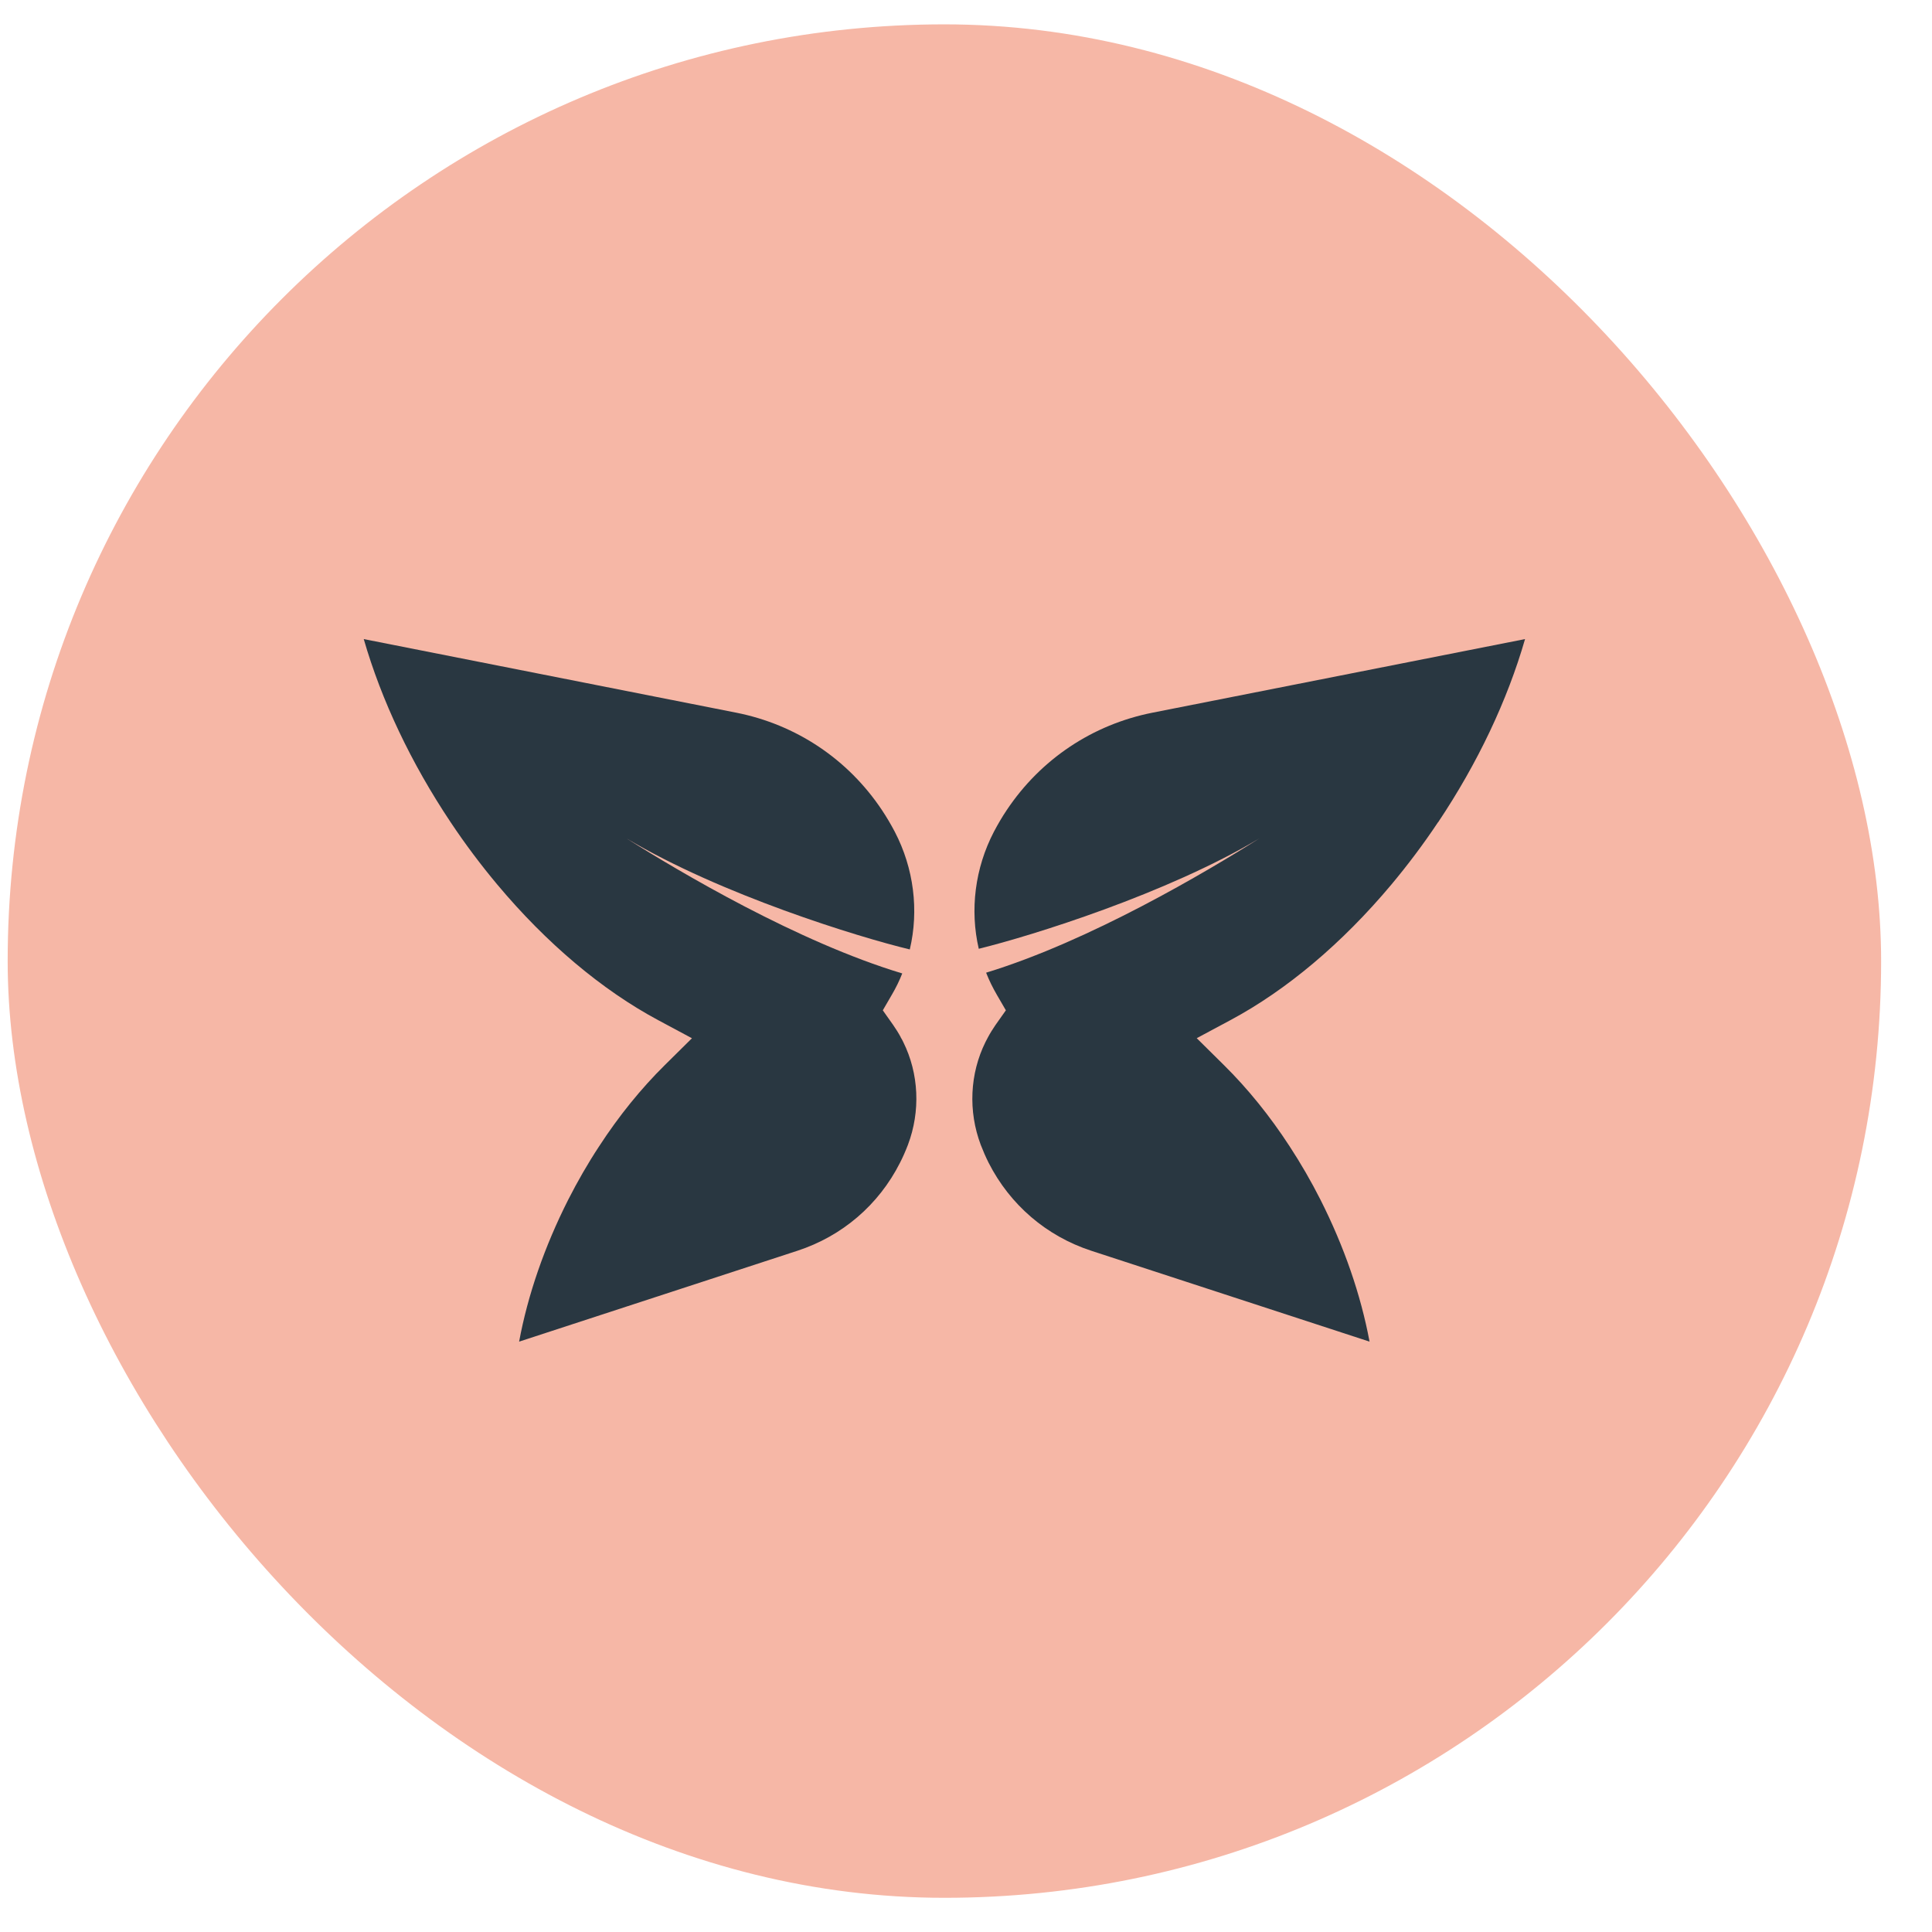
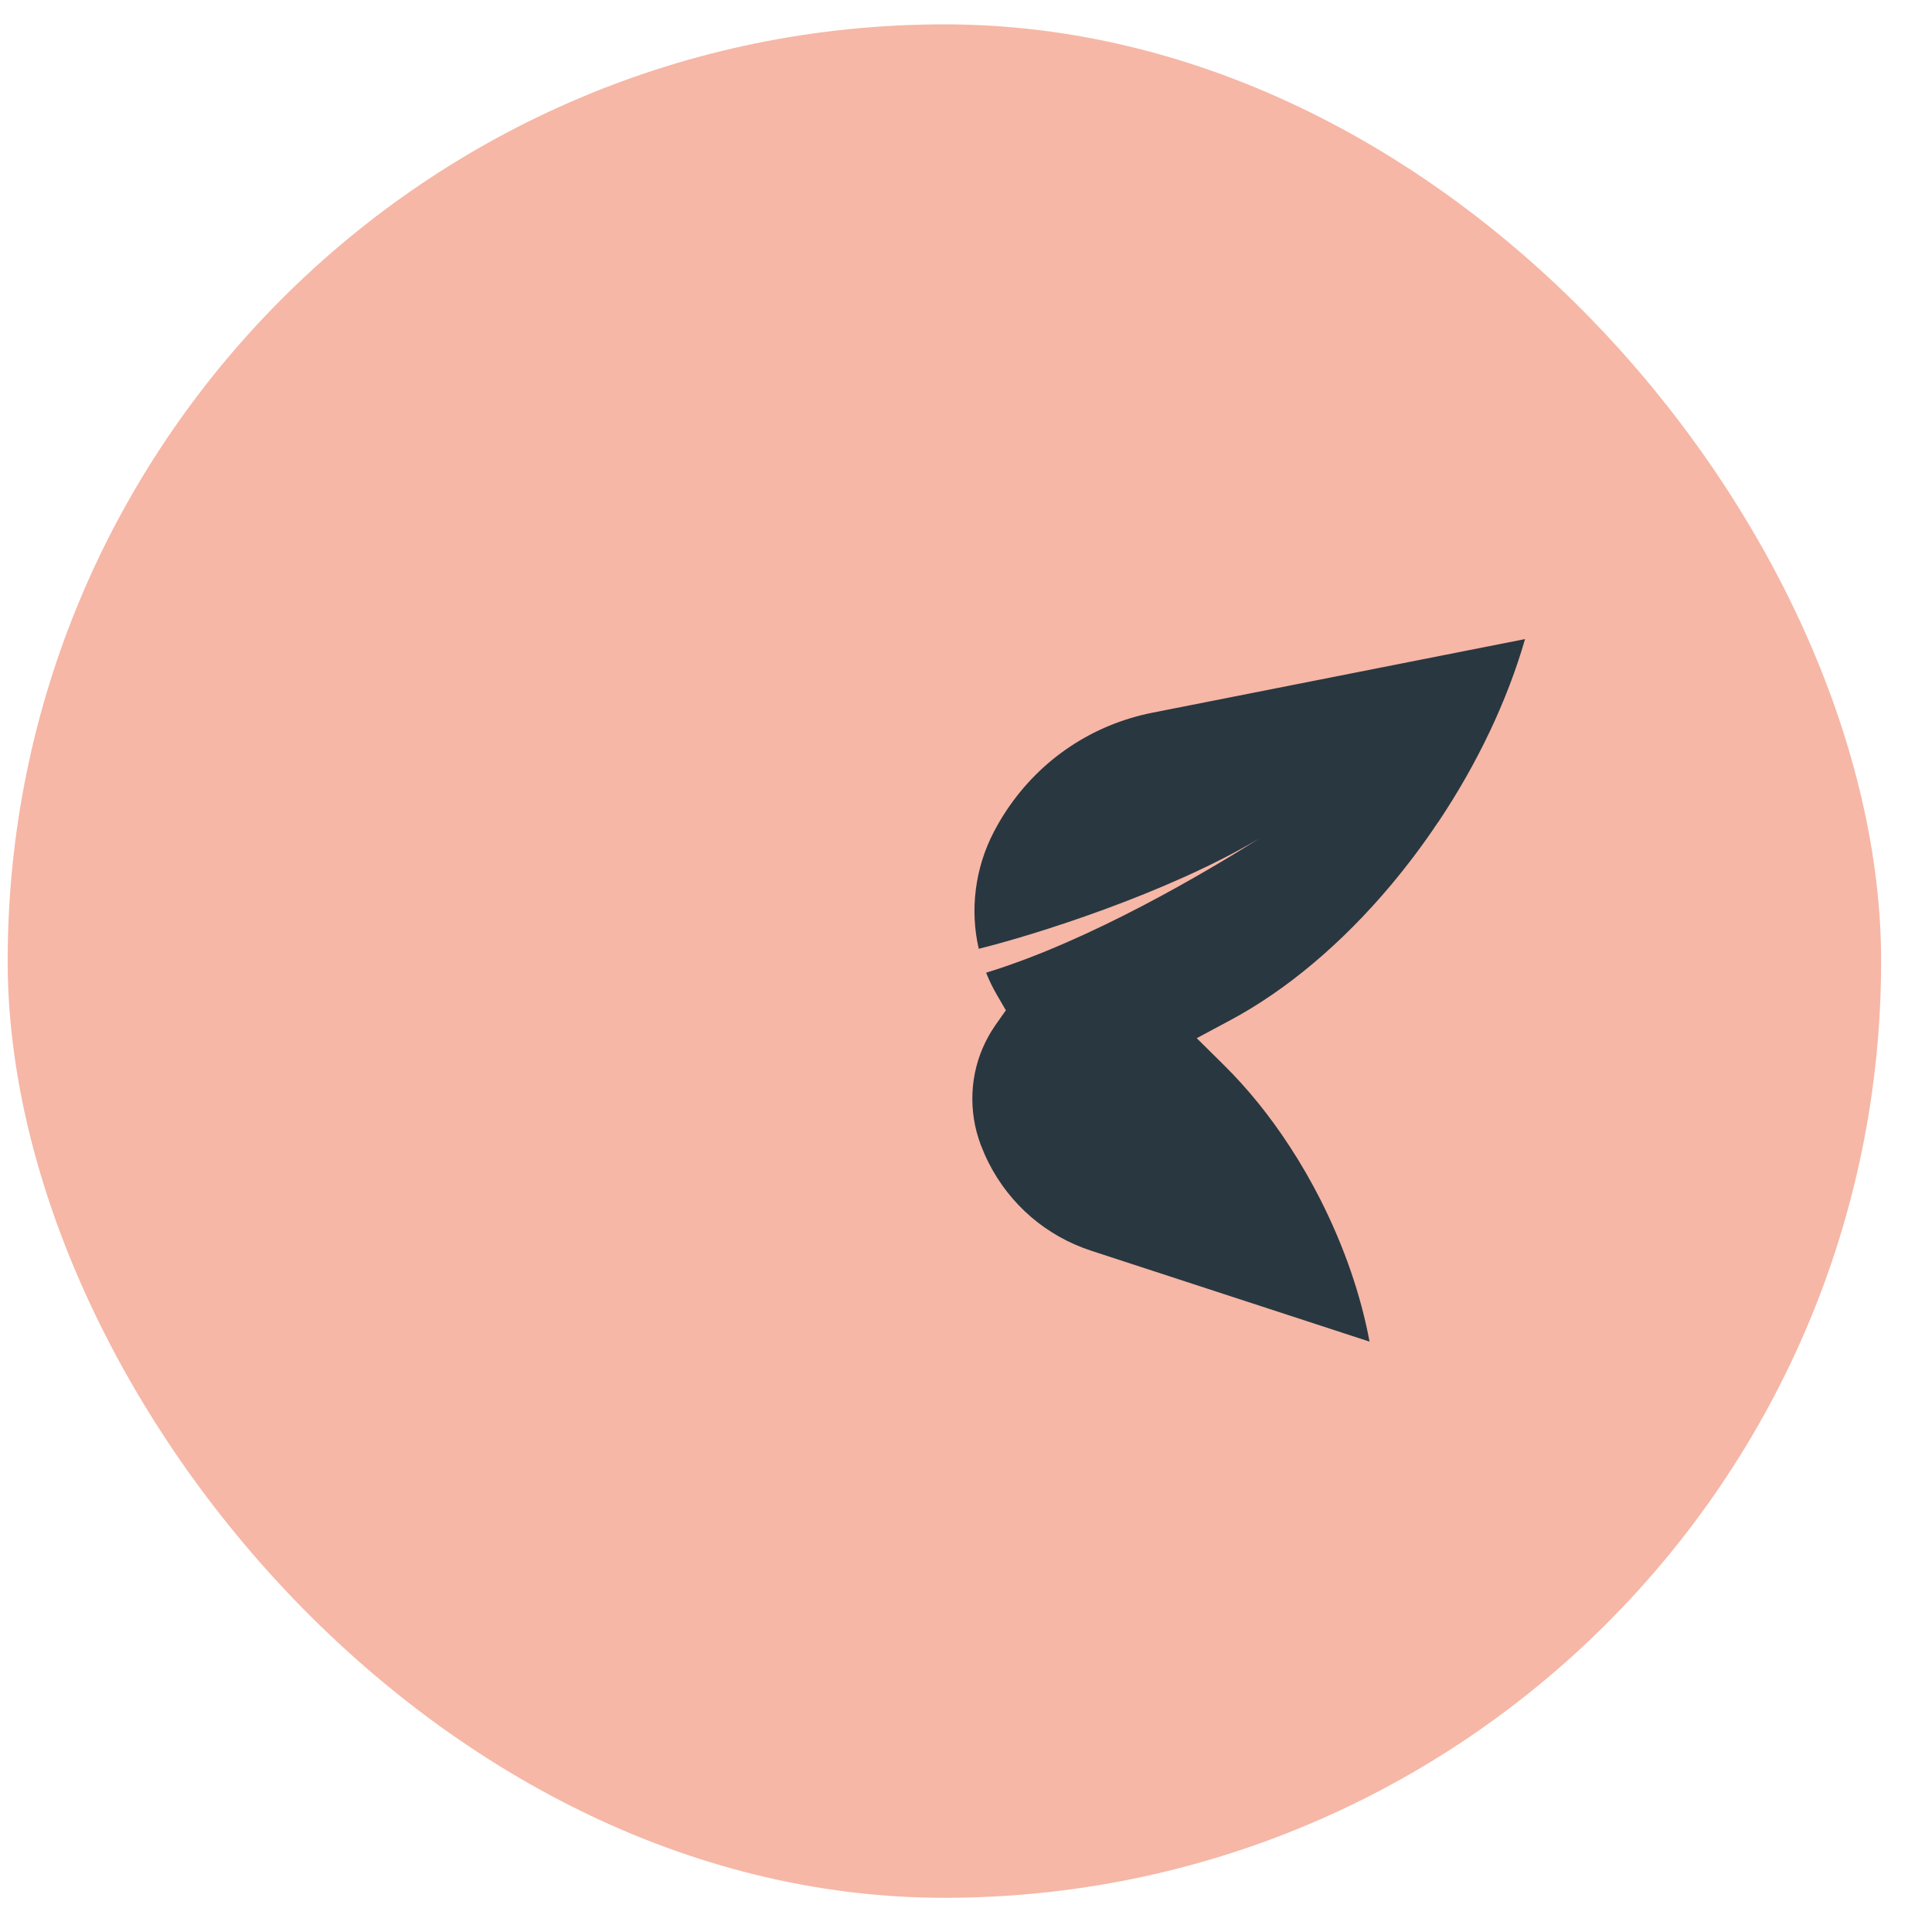
<svg xmlns="http://www.w3.org/2000/svg" width="33" height="33" viewBox="0 0 33 33" fill="none">
  <rect x="0.131" y="0.416" width="32" height="32" rx="16" fill="#F6B7A6" />
-   <path d="M15.508 19.555C15.468 19.659 15.423 19.763 15.372 19.862C15.008 20.581 14.385 21.114 13.62 21.364L8.867 22.916C9.015 22.118 9.301 21.292 9.706 20.491C9.867 20.175 10.043 19.869 10.232 19.582C10.57 19.062 10.948 18.595 11.355 18.193L11.819 17.734L11.244 17.426C10.284 16.912 9.333 16.111 8.495 15.11C8.216 14.777 7.946 14.418 7.697 14.044C7.022 13.033 6.516 11.965 6.213 10.916L12.575 12.173C13.598 12.376 14.483 12.966 15.063 13.835C15.143 13.955 15.217 14.08 15.284 14.208C15.609 14.832 15.698 15.549 15.54 16.217C14.659 16.006 12.304 15.279 10.7 14.32C11.607 14.892 13.626 16.09 15.411 16.627C15.363 16.75 15.303 16.872 15.234 16.99L15.079 17.257L15.257 17.509C15.305 17.579 15.347 17.645 15.384 17.714V17.717C15.401 17.744 15.415 17.771 15.429 17.8C15.696 18.34 15.725 18.98 15.508 19.555Z" fill="#293741" />
  <path d="M24.563 14.044C24.314 14.418 24.045 14.775 23.765 15.11C22.927 16.11 21.977 16.911 21.016 17.425L20.441 17.733L20.905 18.192C21.312 18.594 21.69 19.061 22.029 19.582C22.217 19.87 22.394 20.175 22.554 20.491C22.959 21.292 23.244 22.118 23.393 22.916L18.64 21.364C17.875 21.114 17.253 20.581 16.887 19.862C16.837 19.763 16.792 19.659 16.752 19.555C16.535 18.98 16.565 18.34 16.832 17.8C16.846 17.772 16.861 17.744 16.877 17.714C16.913 17.646 16.955 17.58 17.003 17.509L17.181 17.257L17.026 16.99C16.958 16.872 16.897 16.75 16.848 16.625C16.846 16.621 16.845 16.617 16.844 16.614C18.619 16.072 20.613 14.888 21.512 14.32C19.935 15.263 17.632 15.981 16.718 16.206C16.564 15.541 16.653 14.829 16.976 14.208C17.043 14.081 17.116 13.955 17.197 13.835C17.778 12.966 18.662 12.376 19.686 12.173L26.049 10.916C25.746 11.965 25.241 13.033 24.565 14.044" fill="#293741" />
</svg>